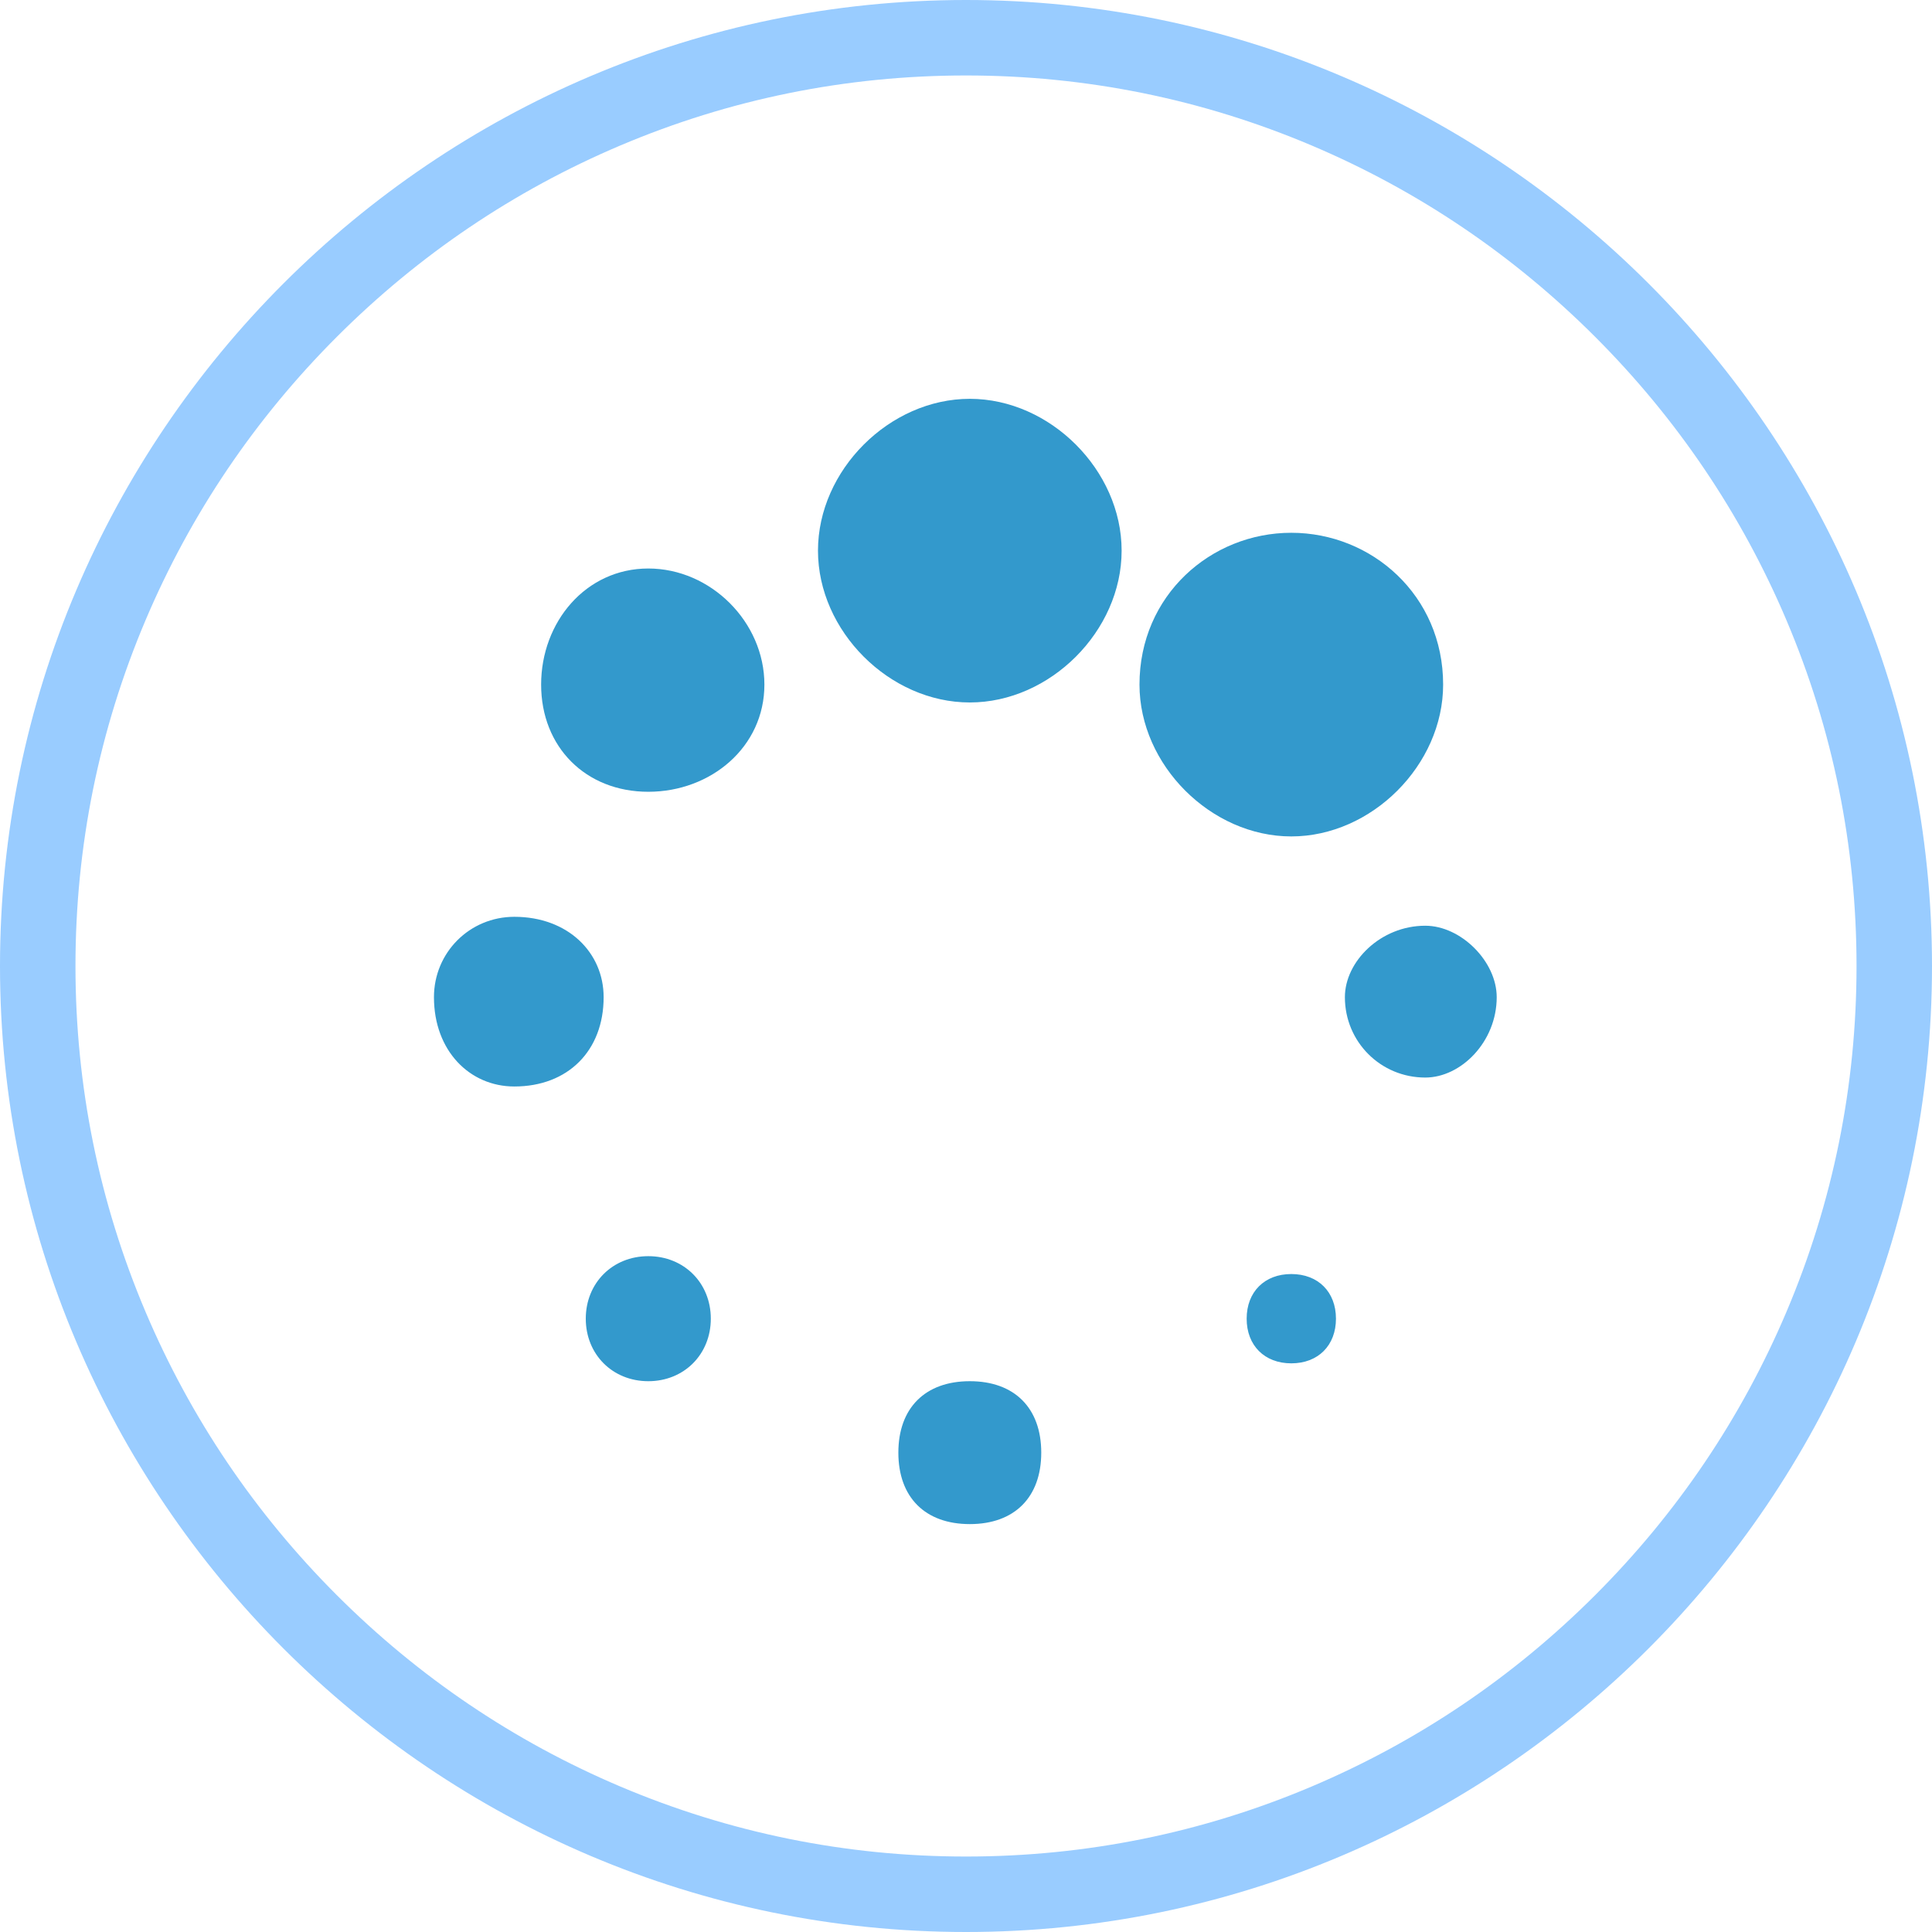
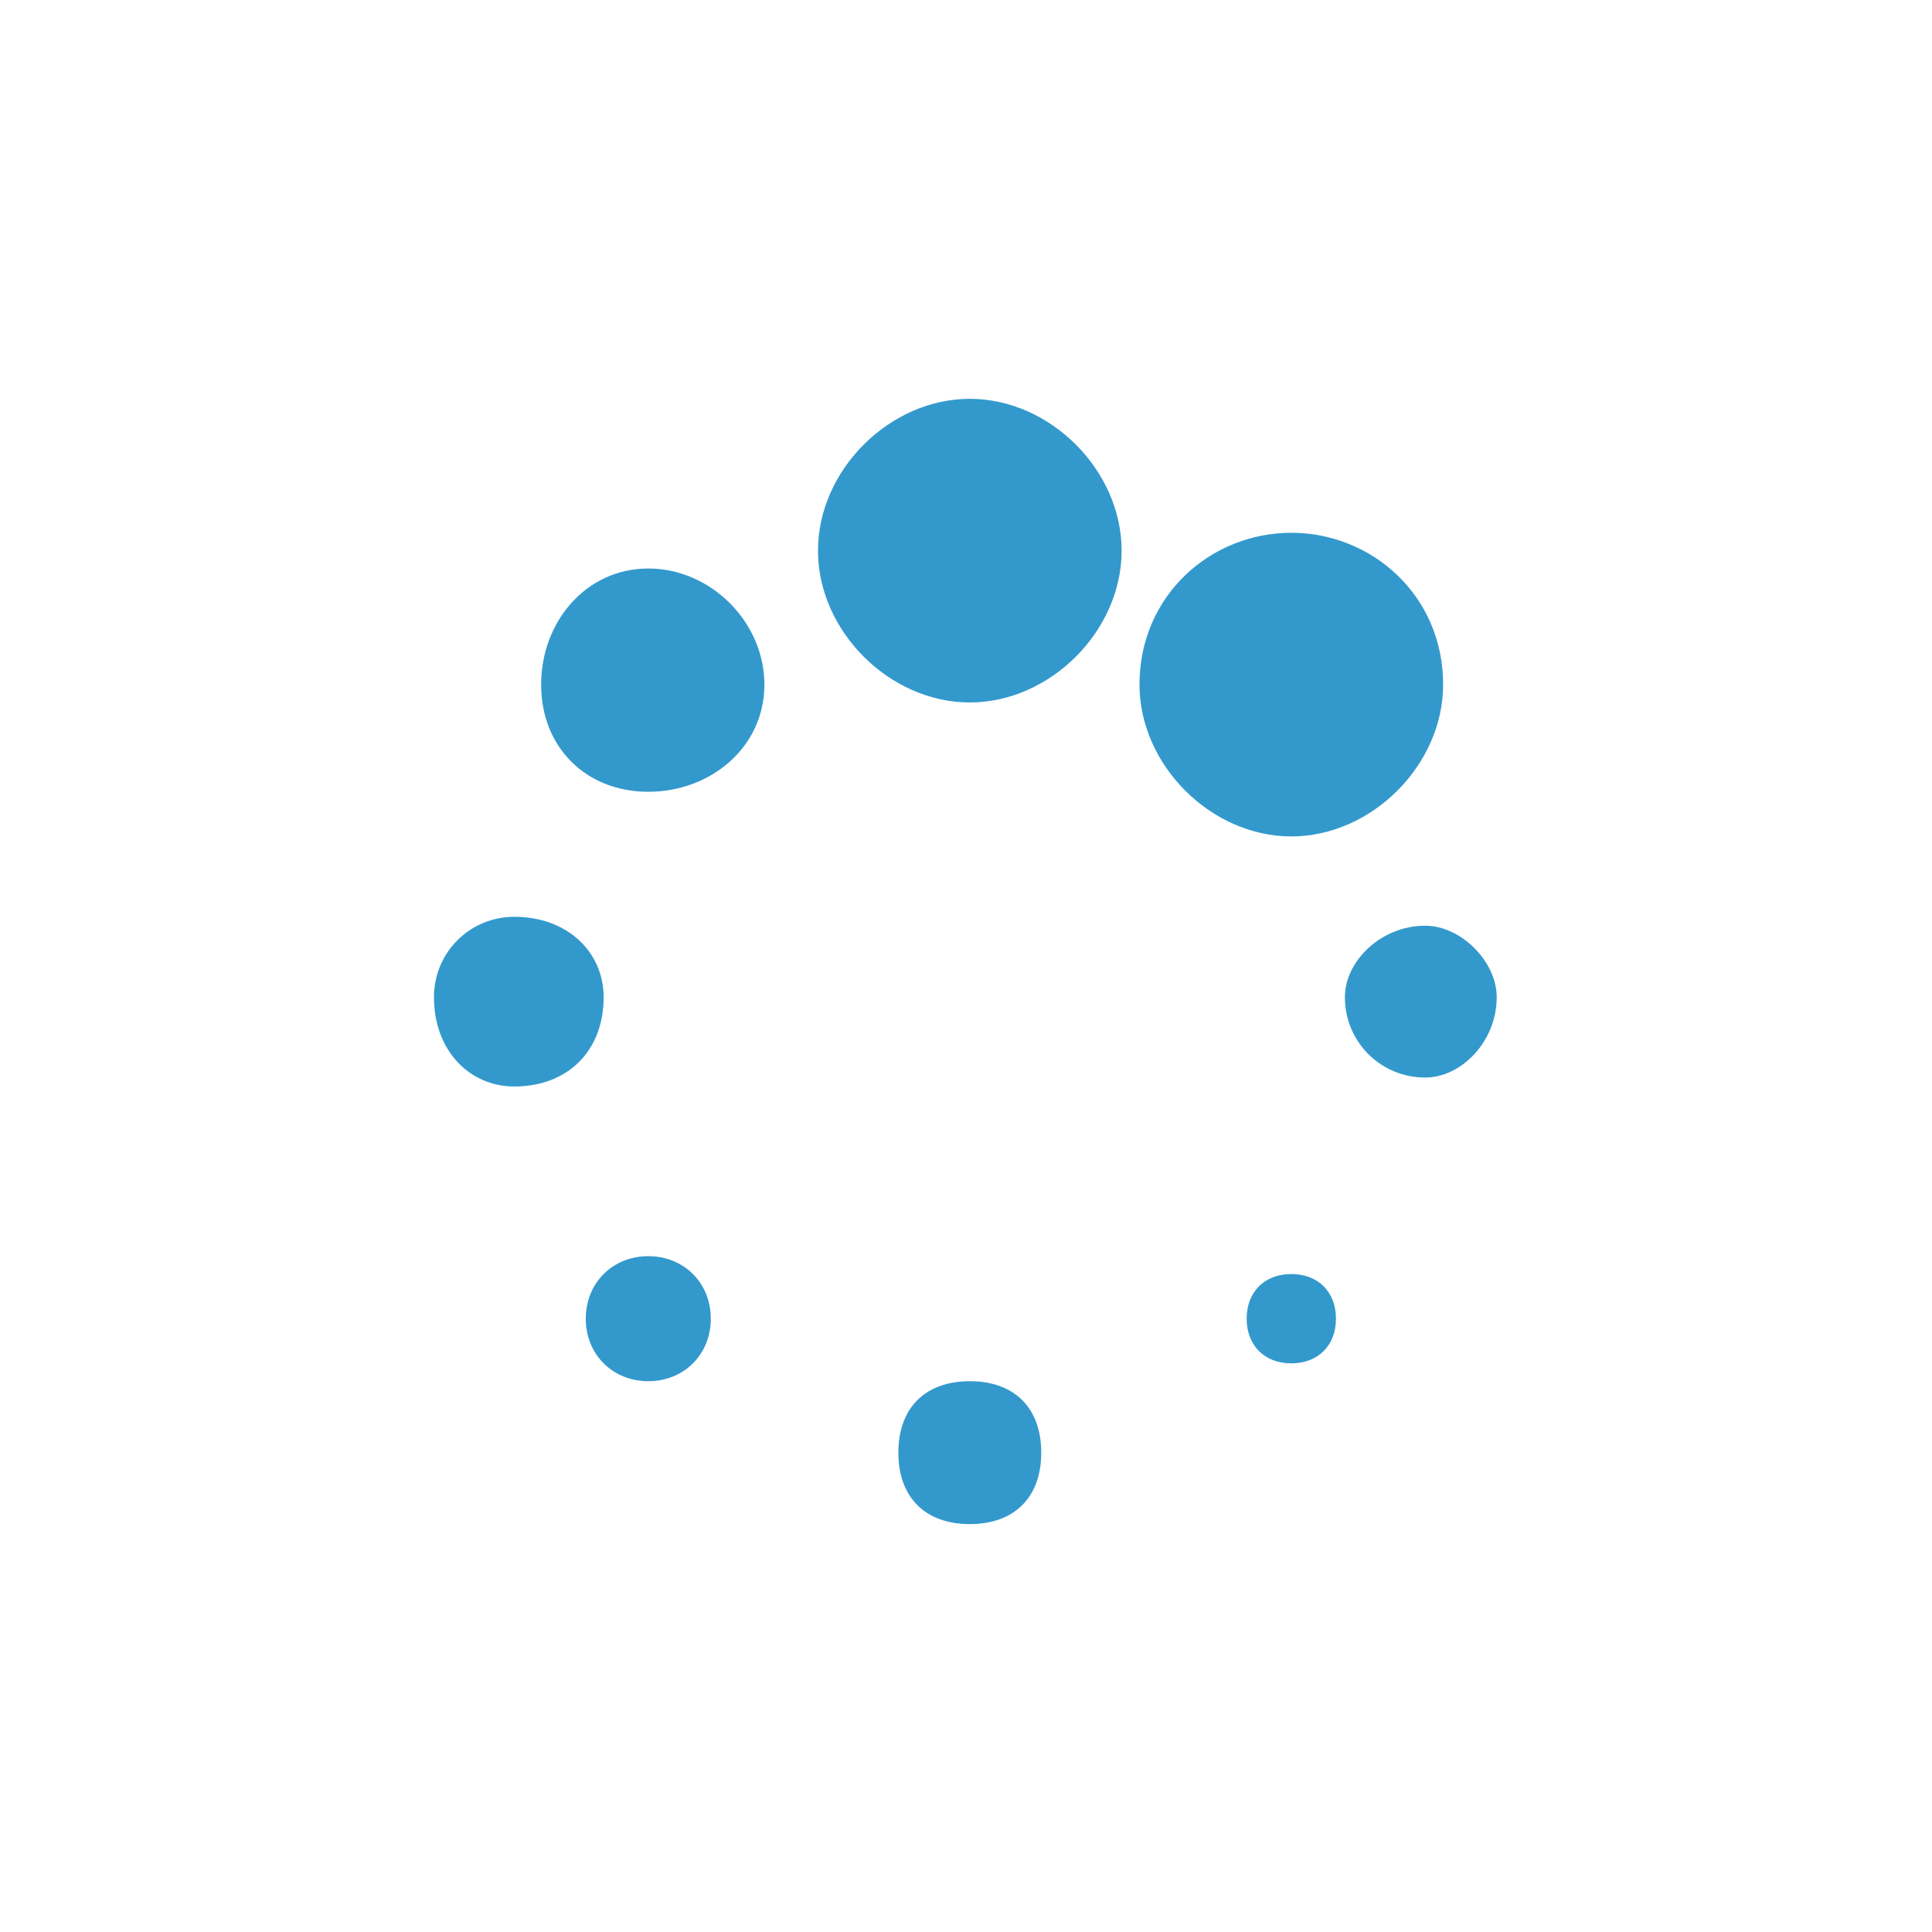
<svg xmlns="http://www.w3.org/2000/svg" class="icon" width="128px" height="128.00px" viewBox="0 0 1024 1024" version="1.1">
-   <path d="M512 40c63.521 0 125.21 12.504 183.349 37.166 56.182 23.831 106.688 57.935 150.117 101.366 43.431 43.432 77.535 93.941 101.366 150.125C971.495 386.803 984 448.5 984 512.033c0 63.513-12.505 125.192-37.167 183.328-23.832 56.176-57.937 106.68-101.366 150.107-43.432 43.43-93.938 77.532-150.118 101.363C637.208 971.495 575.521 984 512 984c-63.525 0-125.215-12.505-183.356-37.167-56.18-23.831-106.687-57.935-150.117-101.363-43.429-43.428-77.532-93.932-101.362-150.107C52.504 637.228 40 575.547 40 512.033c0-63.534 12.504-125.231 37.166-183.376 23.83-56.185 57.933-106.694 101.362-150.125 43.429-43.43 93.935-77.535 150.116-101.365C386.784 52.504 448.474 40 512 40m0-40C229.983 0 0 229.983 0 512.033 0 794 229.983 1024 512 1024c282 0 512-230 512-511.967C1024 229.983 794 0 512 0z" fill="#99CCFF" />
  <path d="M230.006 528.527c0-23.667 18.935-42.602 42.602-42.602 28.4 0 47.334 18.935 47.334 42.602 0 28.399-18.934 47.335-47.334 47.335-23.668 0-42.602-18.934-42.602-47.335z m56.801-165.672c0-33.133 23.668-61.536 56.803-61.536s61.536 28.402 61.536 61.536-28.401 56.803-61.535 56.803c-33.136 0-56.804-23.669-56.804-56.803z m23.668 336.077c0-18.933 14.202-33.134 33.136-33.134 18.933 0 33.134 14.198 33.134 33.133 0 18.935-14.201 33.137-33.134 33.137-18.935-0.001-33.136-14.199-33.136-33.136z m165.673 71.004c0-23.667 14.199-37.871 37.867-37.872 23.67 0.001 37.869 14.205 37.869 37.872 0 23.664-14.199 37.869-37.869 37.869-23.668-0.001-37.867-14.2-37.867-37.869z m184.607-71.004c0-14.2 9.465-23.664 23.664-23.664 14.204 0 23.668 9.463 23.668 23.663 0 14.203-9.464 23.669-23.668 23.668-14.199 0.001-23.664-9.465-23.664-23.667z m52.066-170.406c0-18.933 18.935-37.87 42.6-37.869 18.935 0 37.868 18.934 37.867 37.87 0 23.664-18.929 42.599-37.867 42.599-23.665 0.001-42.6-18.934-42.6-42.6zM603.952 362.855c-0.001-47.335 37.867-80.47 80.466-80.469 42.604 0 80.472 33.133 80.472 80.469 0 42.599-37.867 80.468-80.471 80.468-42.6 0-80.468-37.867-80.467-80.468z m-170.406-71.001c0-42.603 37.869-80.471 80.47-80.47 42.6 0 80.469 37.868 80.469 80.47 0 42.599-37.869 80.468-80.47 80.468-42.6 0-80.469-37.869-80.469-80.468z m0 0" fill="#3399CC" />
</svg>